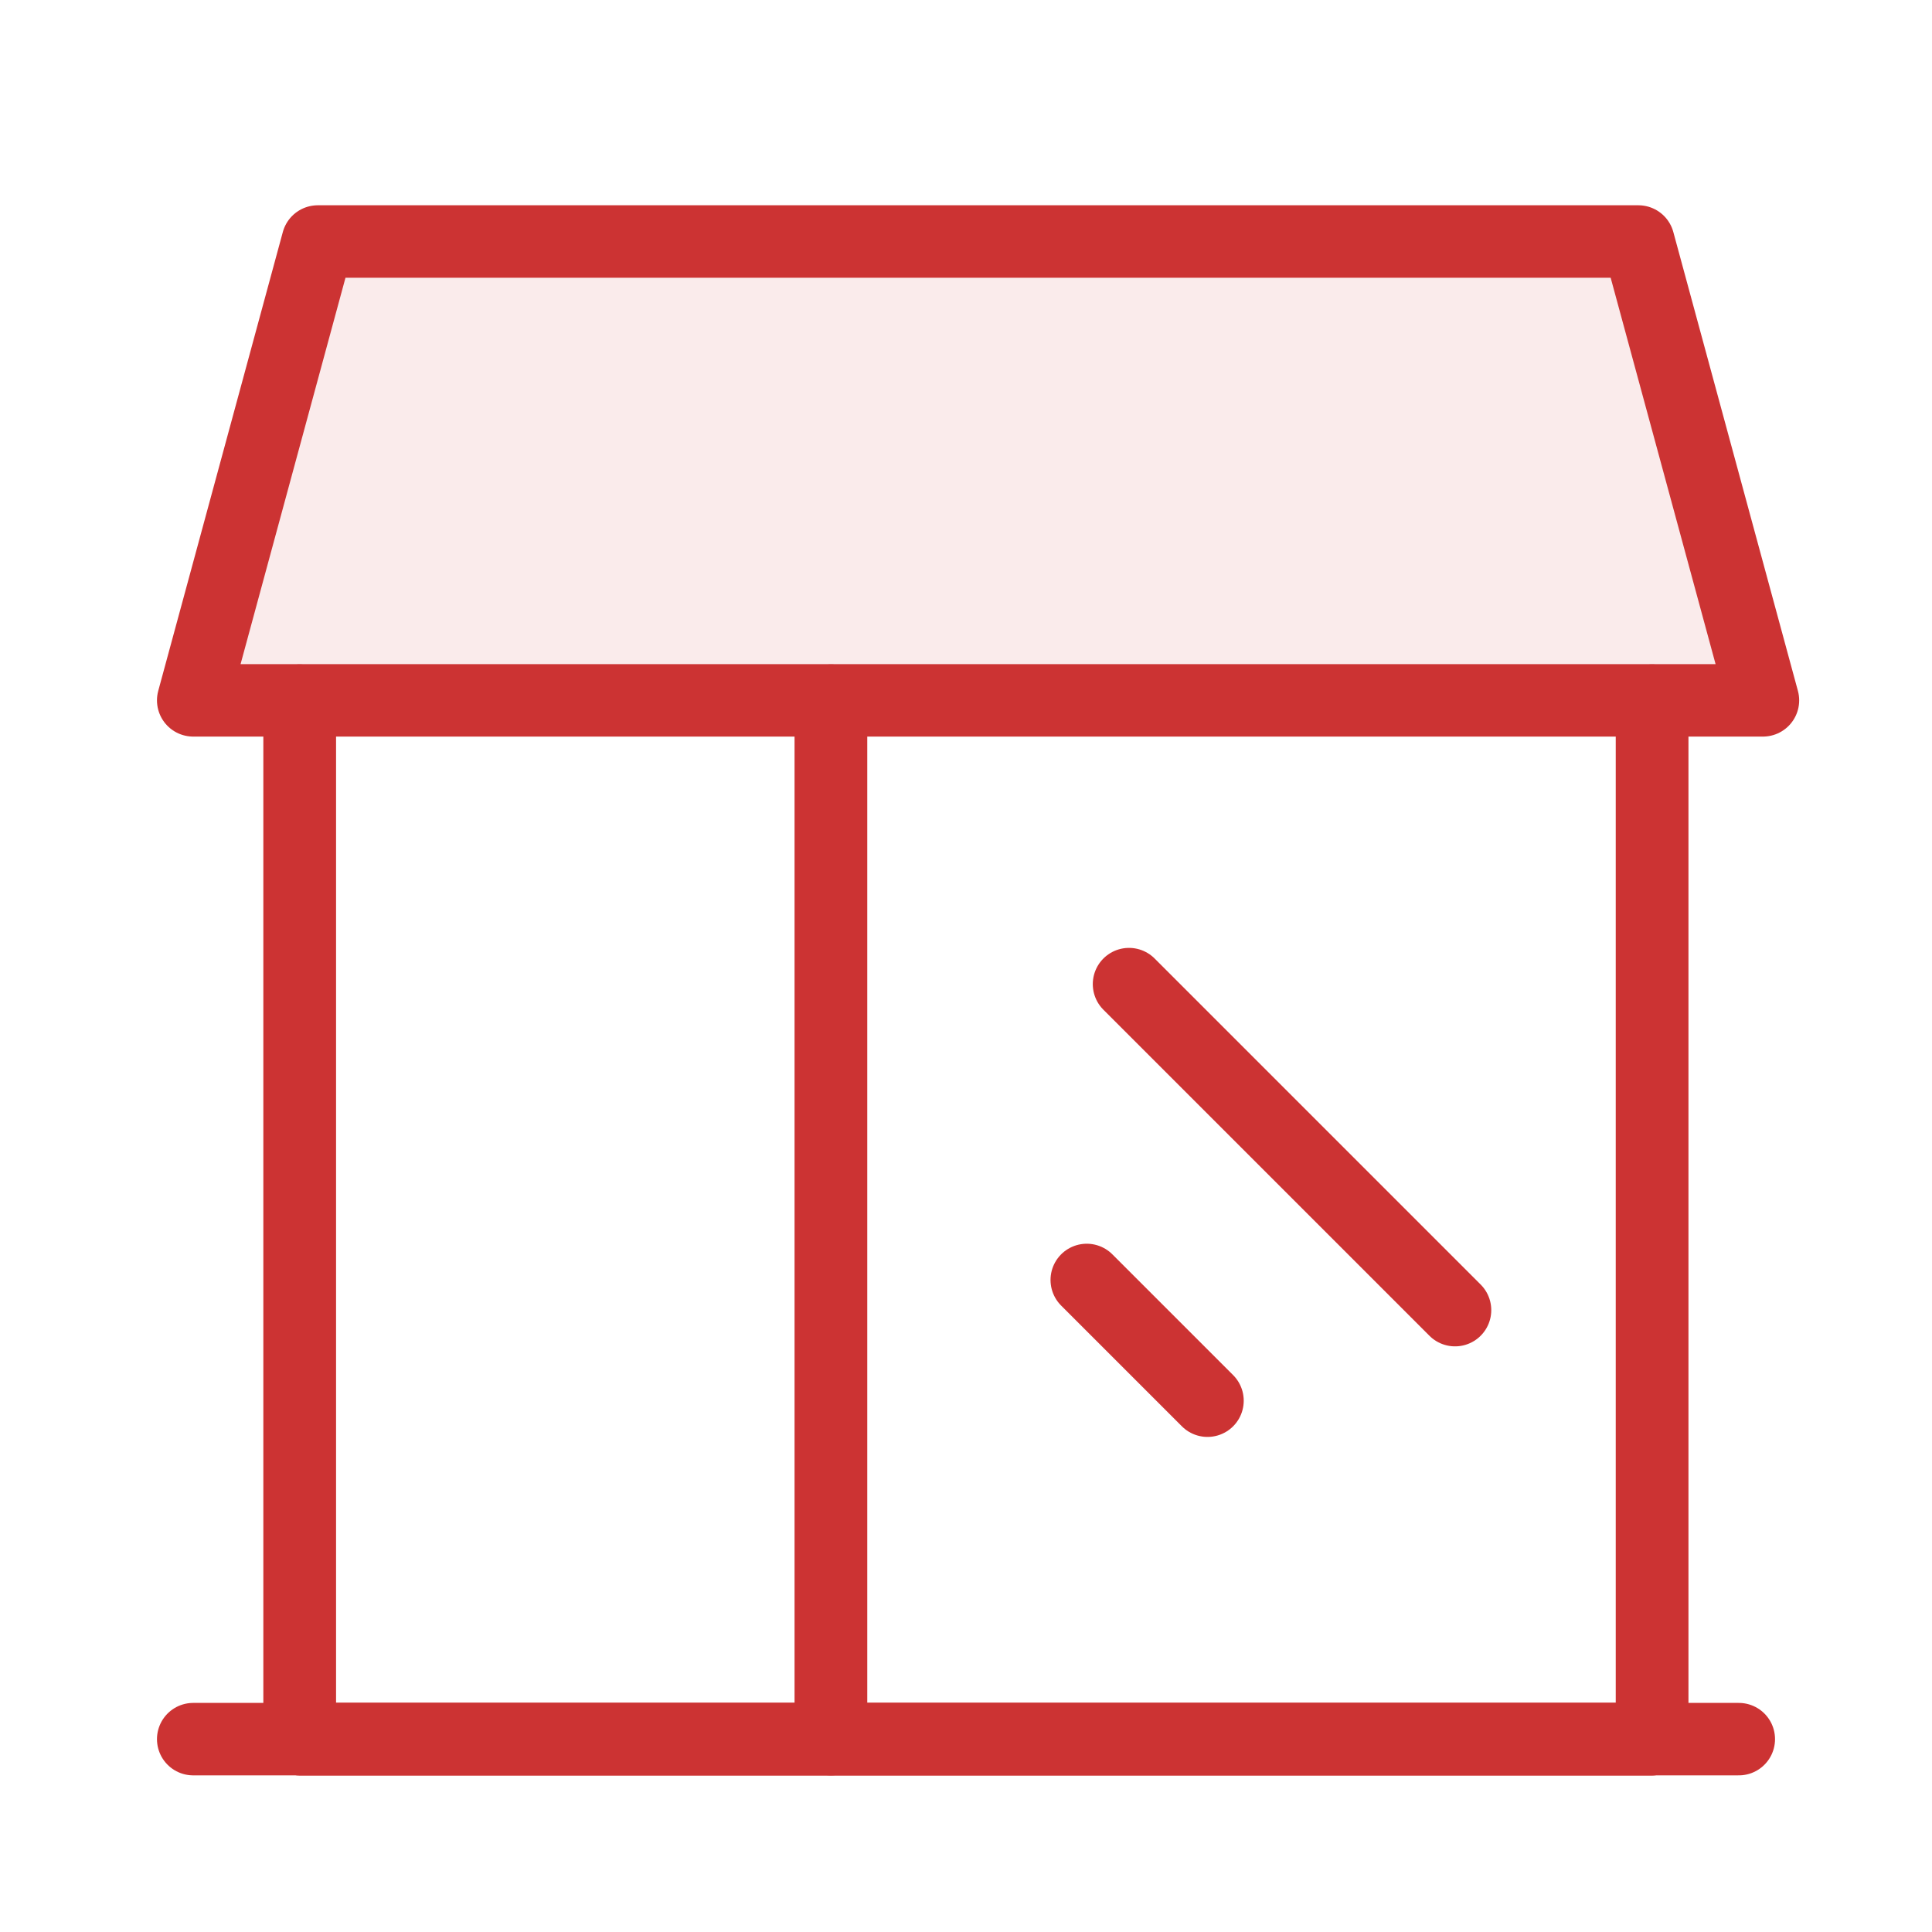
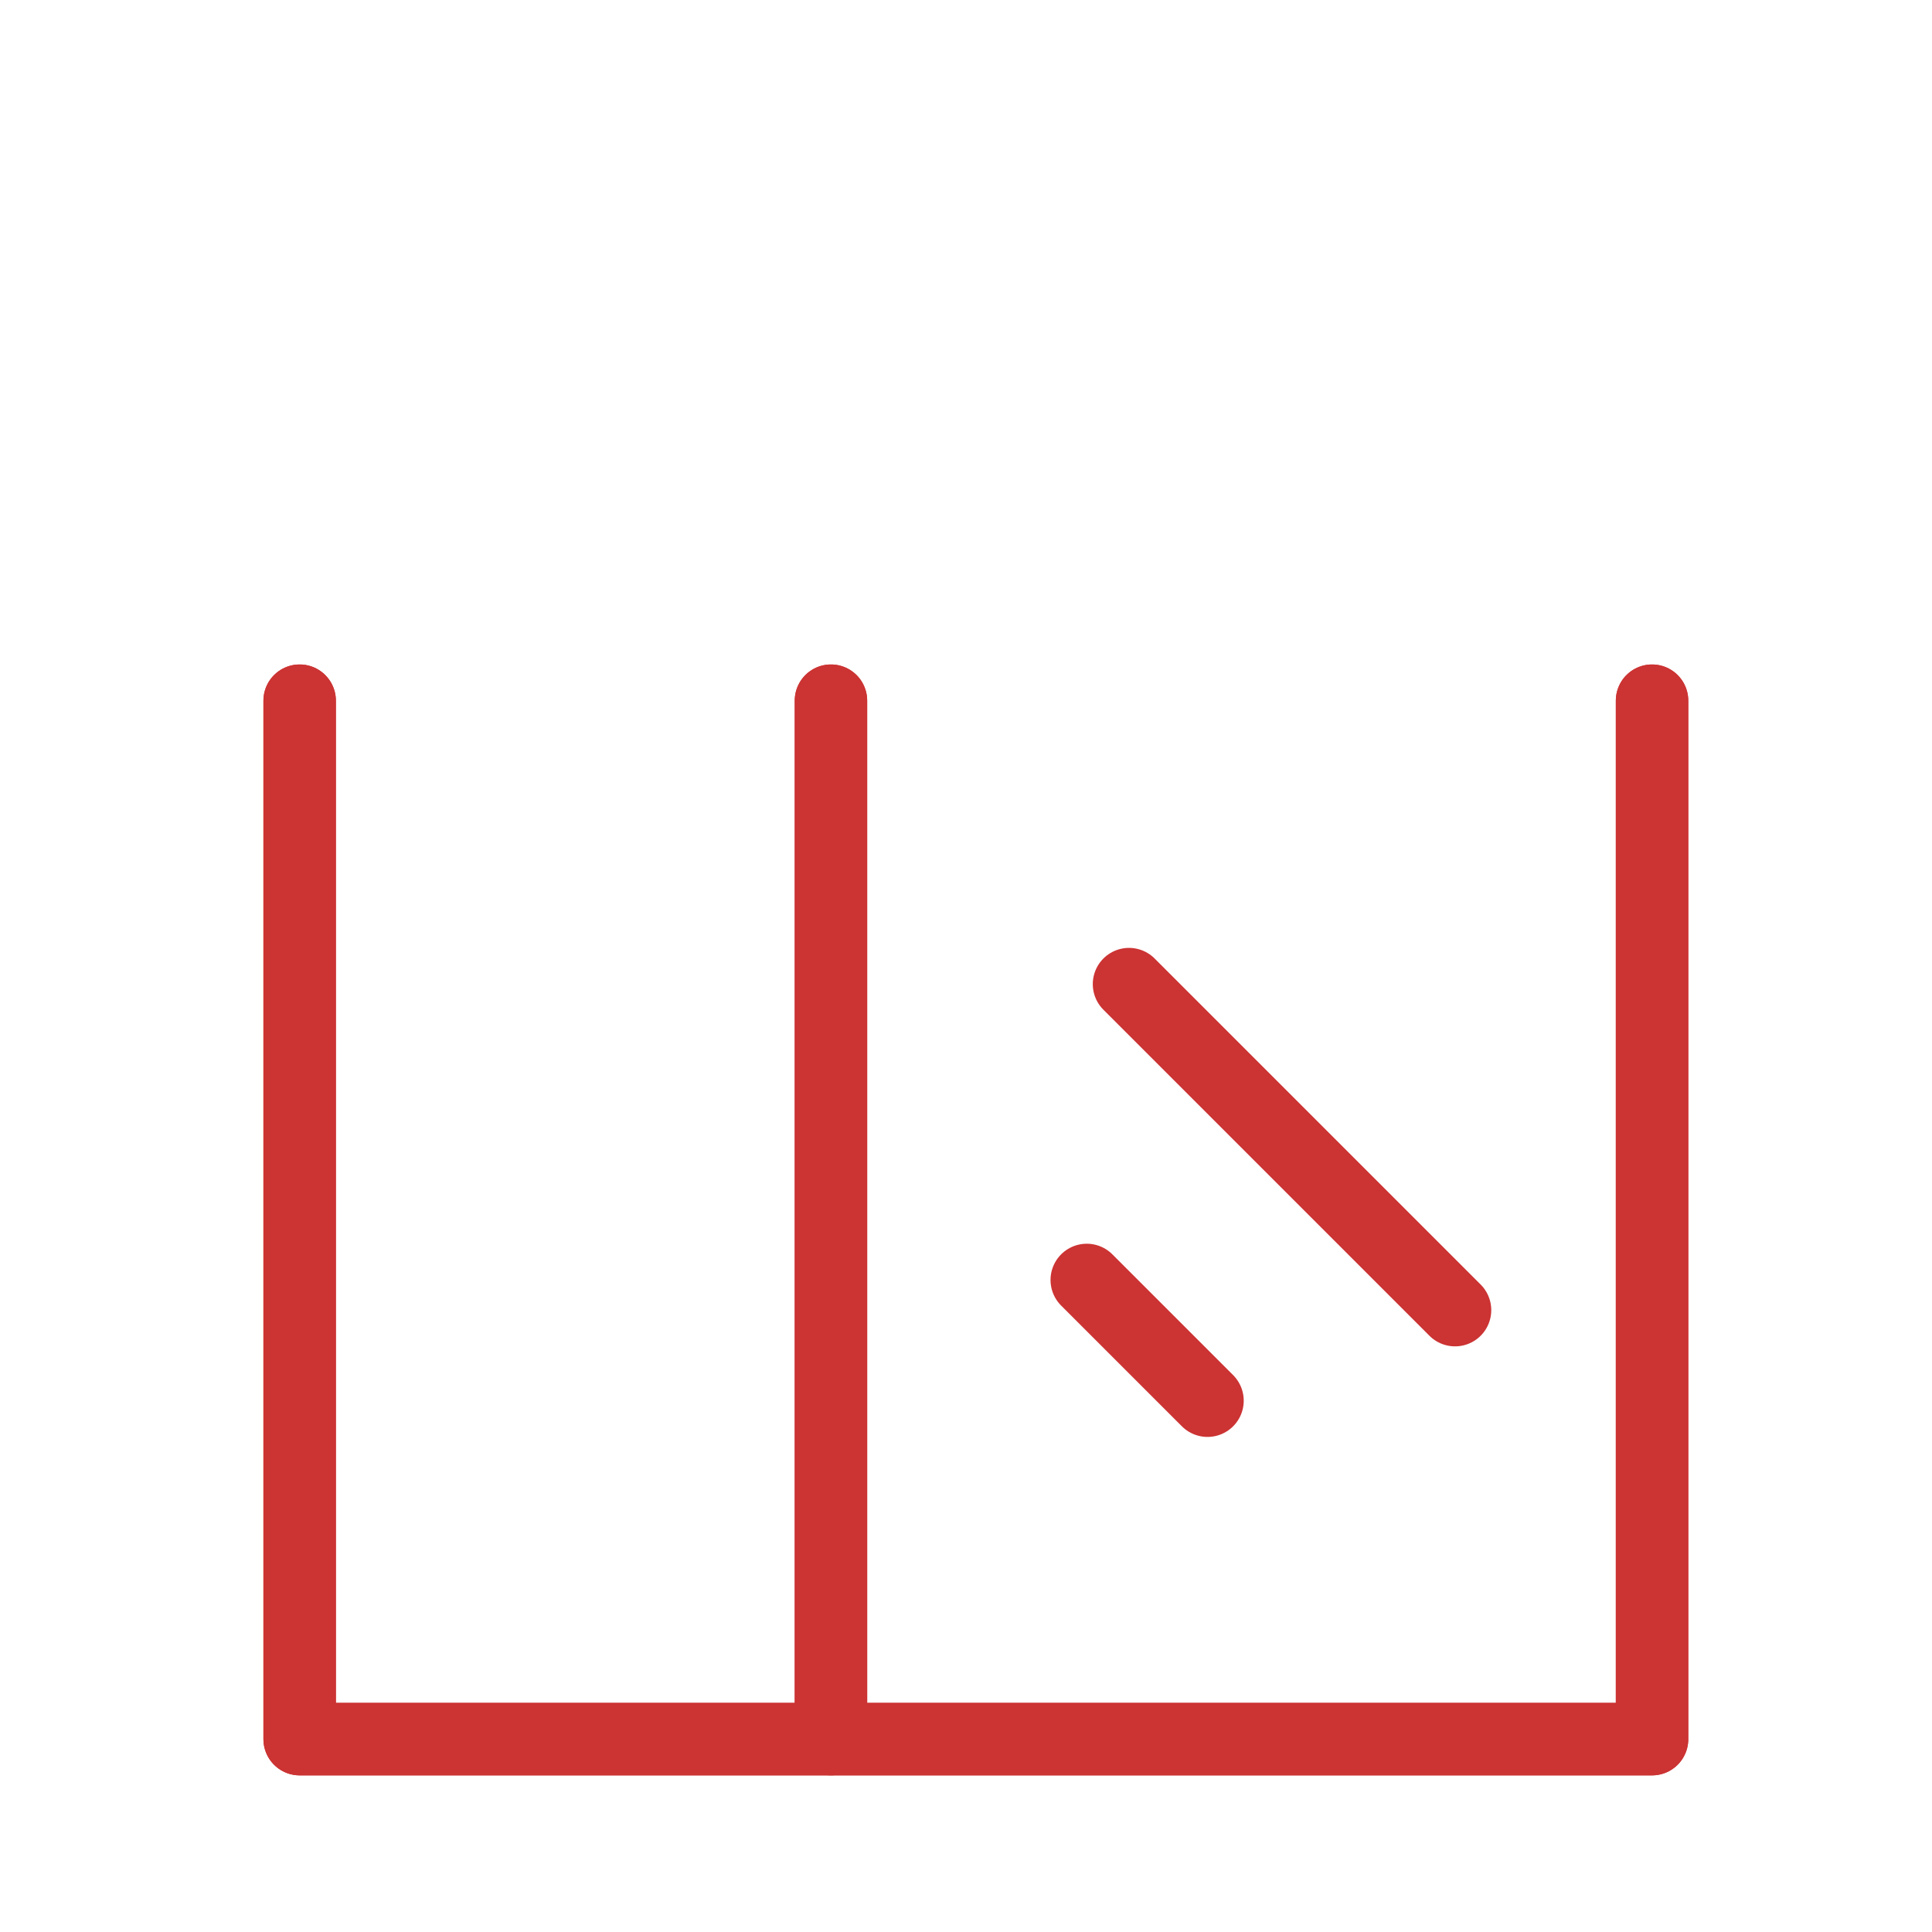
<svg xmlns="http://www.w3.org/2000/svg" width="80px" height="80px" viewBox="0 0 80 80" version="1.1">
  <title>图标/开业</title>
  <desc>Created with Sketch.</desc>
  <g id="图标/开业" stroke="none" stroke-width="1" fill="none" fill-rule="evenodd" stroke-linecap="round" stroke-linejoin="round">
    <polyline id="Stroke-3" stroke="#CC3333" stroke-width="3" points="68.408 29.014 68.408 72.014 12.408 72.014 12.408 29.014" />
    <polyline id="Stroke-3备份-2" stroke="#CC3333" stroke-width="3" points="68.408 29.014 68.408 72.014 34.408 72.014 34.408 29.014" />
    <polyline id="Stroke-3备份" stroke="#CC3333" stroke-width="3" points="34.408 29.014 34.408 72.014 12.408 72.014 12.408 29.014" />
-     <polygon id="矩形" stroke="#CC3333" stroke-width="3" fill-opacity="0.1" fill="#CC3333" points="13.159 10 67.841 10 73 29 8 29" />
-     <line x1="8" y1="72.014" x2="72" y2="72.014" id="路径-9" stroke="#CC3333" stroke-width="3" />
    <line x1="46.75" y1="40.75" x2="60.25" y2="54.25" id="路径-8" stroke="#CC3333" stroke-width="3" />
    <line x1="45" y1="53" x2="50" y2="58" id="路径-8备份" stroke="#CC3333" stroke-width="3" />
  </g>
</svg>